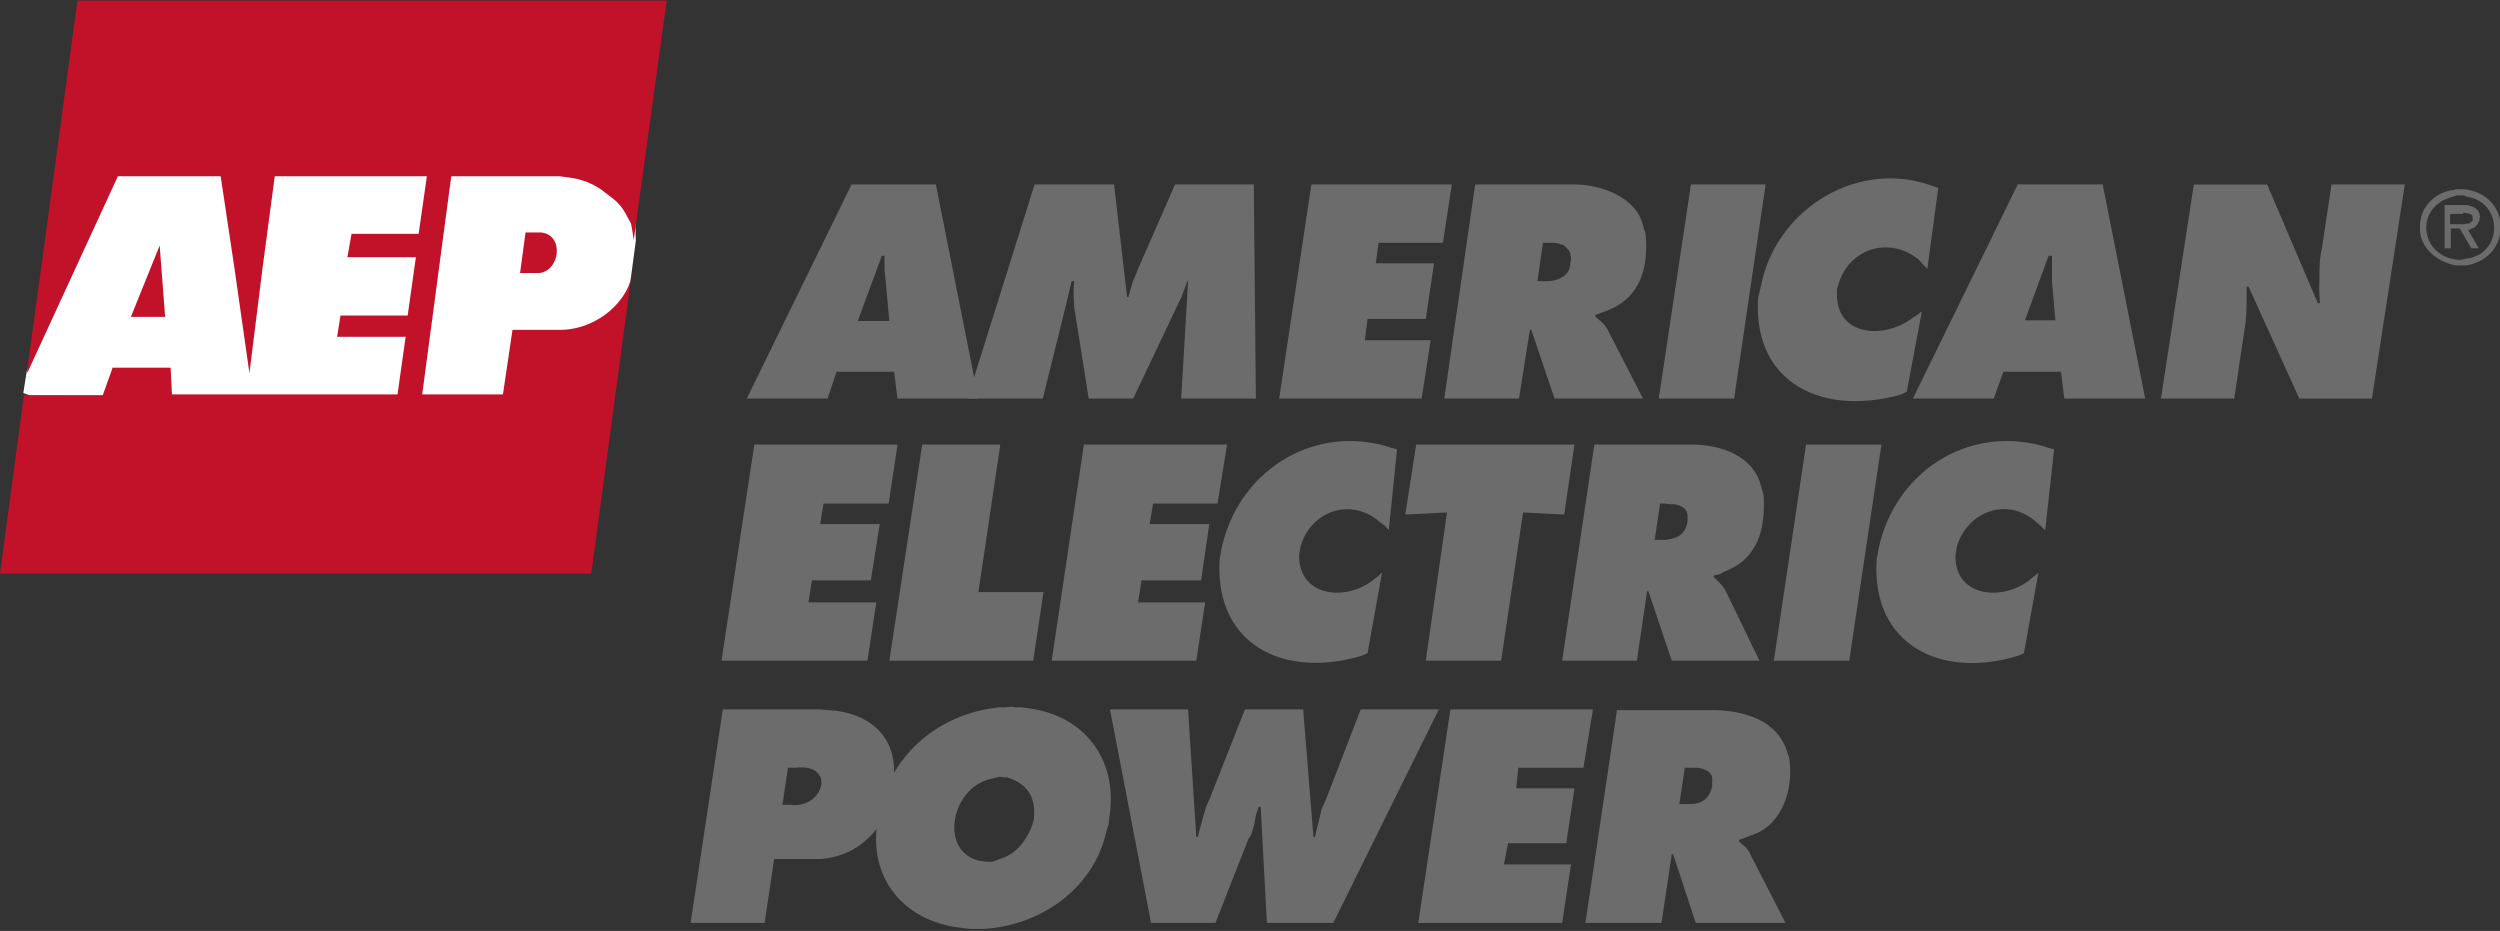
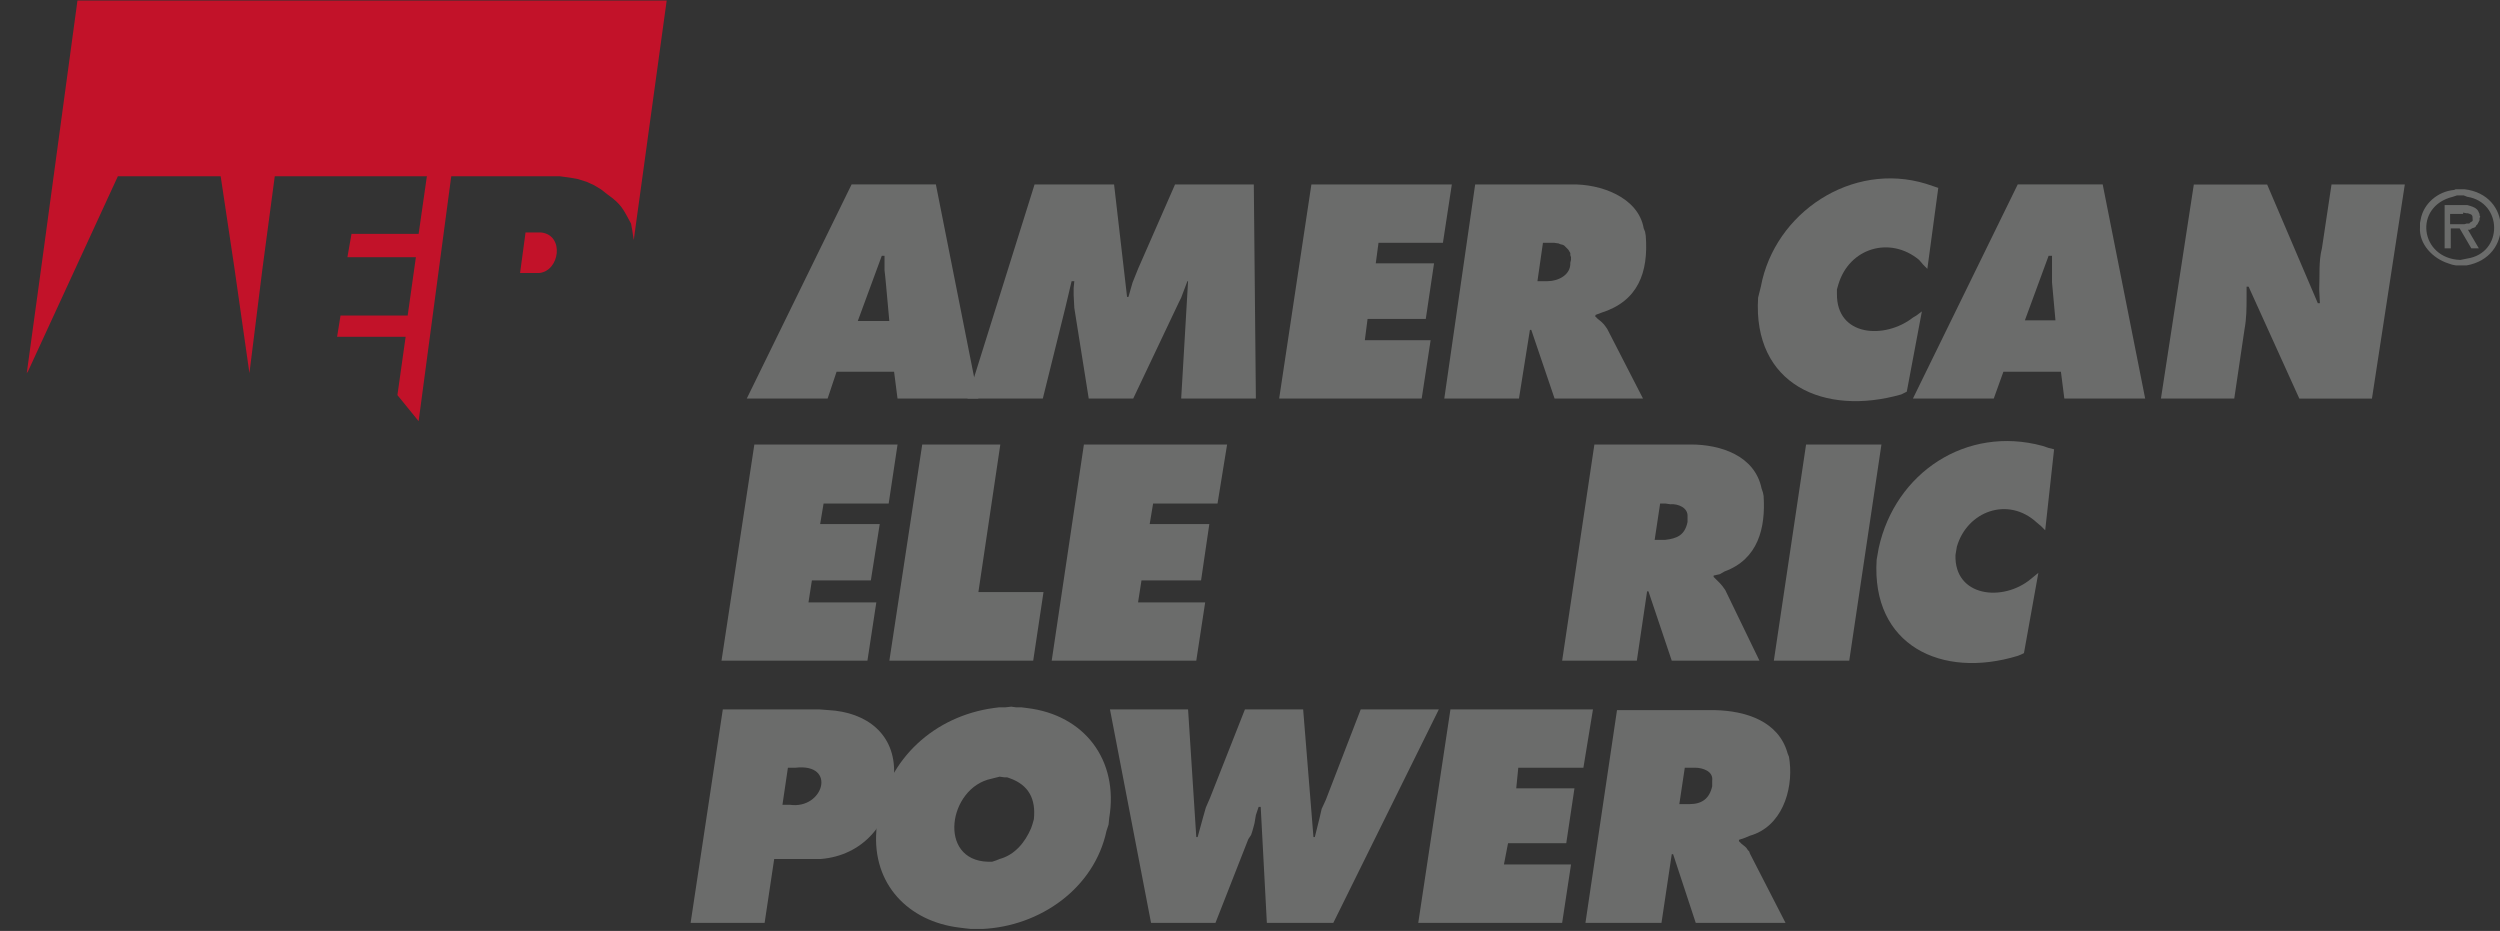
<svg xmlns="http://www.w3.org/2000/svg" width="1195pt" height="445pt" viewBox="0 0 1195 445" version="1.1">
  <rect x="0" y="0" width="1195" height="445" fill="#333333" stroke="none" />
  <g id="surface1">
-     <path style=" stroke:none;fill-rule:nonzero;fill:rgb(100%,100%,100%);fill-opacity:1;" d="M 14.758 189.184 L 11.137 187.879 L 12.793 177.375 L 54.699 82.91 L 164.73 82.258 L 274.457 81.93 L 301.309 92.426 L 303.598 104.234 L 303.926 115.062 L 301.309 134.75 L 284.617 188.859 L 238.109 190.496 L 126.746 189.844 L 14.758 189.184 " />
    <path style=" stroke:none;fill-rule:nonzero;fill:rgb(41.961%,42.353%,41.961%);fill-opacity:1;" d="M 1176.047 126.871 L 1179.016 126.871 C 1201.289 122.941 1200.629 93.078 1178.031 90.461 L 1173.785 90.461 L 1173.133 90.789 C 1165.266 91.445 1158.395 97.363 1157.09 104.887 L 1156.766 106.523 L 1156.766 108.488 C 1156.113 116.695 1162.996 123.574 1170.191 125.867 L 1172.148 126.52 L 1173.785 126.844 Z M 1176.047 93.41 L 1177.684 93.41 L 1179.312 94.062 C 1196.332 96.68 1196.66 120.949 1179.312 123.594 L 1177.684 123.922 L 1176.047 124.25 C 1156.719 123.594 1153.449 98.668 1172.453 94.062 L 1174.414 93.41 Z M 1179.668 109.801 L 1180.645 109.801 L 1181.625 109.141 L 1182.609 108.816 L 1183.262 108.488 L 1183.59 107.836 L 1184.242 107.18 L 1185.227 105.219 L 1185.227 104.234 L 1185.551 103.582 L 1185.227 102.922 L 1185.227 102.27 L 1184.898 101.617 C 1184.242 99.328 1181.625 98.668 1179.344 98.016 L 1168.531 98.016 L 1168.531 118.688 L 1171.473 118.688 L 1171.473 109.172 L 1175.719 109.172 L 1181.277 118.688 L 1184.871 118.688 Z M 1177.359 101.617 L 1178.988 101.945 L 1179.641 101.945 C 1181.605 102.598 1181.93 102.598 1181.93 104.887 L 1181.93 105.547 L 1181.605 105.871 L 1180.953 106.199 L 1180.301 106.852 L 1179.016 106.852 L 1178.031 107.18 L 1171.148 107.18 L 1171.148 102.27 L 1177.379 102.27 " />
    <path style=" stroke:none;fill-rule:nonzero;fill:rgb(76.078%,7.059%,16.078%);fill-opacity:1;" d="M 302.938 114.73 L 302.285 110.477 L 301.637 106.879 C 297.715 99.652 297.055 97.688 290.172 92.781 L 287.23 90.48 L 283.965 88.523 L 280.363 86.887 L 276.117 85.574 L 272.523 84.922 L 267.617 84.262 L 56.336 84.262 L 13.445 177.375 L 12.793 178.359 L 20.66 120.949 L 37.027 0.25 L 318.676 0.25 L 302.938 114.73 " />
-     <path style=" stroke:none;fill-rule:nonzero;fill:rgb(76.078%,7.059%,16.078%);fill-opacity:1;" d="M 53.723 176.07 L 49.145 188.859 L 11.461 188.859 L 0 274.141 L 282.633 274.141 L 301.637 133.094 L 300.656 136.363 C 295.098 149.156 281.32 157.688 267.574 157.688 L 244.973 157.688 L 240.398 188.531 L 82.203 188.531 L 81.551 175.738 L 53.723 175.738 " />
    <path style=" stroke:none;fill-rule:nonzero;fill:rgb(76.078%,7.059%,16.078%);fill-opacity:1;" d="M 200.102 111.789 L 168.02 111.789 L 166.062 122.941 L 198.793 122.941 L 194.871 150.816 L 162.77 150.816 L 161.137 160.984 L 193.895 160.984 L 189.965 188.859 L 200.102 201.32 L 216.488 78.328 L 204.051 84.219 L 200.102 111.789 " />
    <path style=" stroke:none;fill-rule:nonzero;fill:rgb(76.078%,7.059%,16.078%);fill-opacity:1;" d="M 251.207 111.133 L 248.594 130.496 L 257.766 130.496 C 267.598 129.512 269.887 112.441 258.75 111.133 L 251.207 111.133 " />
-     <path style=" stroke:none;fill-rule:nonzero;fill:rgb(76.078%,7.059%,16.078%);fill-opacity:1;" d="M 62.566 151.469 L 78.934 151.469 L 76.32 117.355 L 62.566 151.469 " />
+     <path style=" stroke:none;fill-rule:nonzero;fill:rgb(76.078%,7.059%,16.078%);fill-opacity:1;" d="M 62.566 151.469 L 76.32 117.355 L 62.566 151.469 " />
    <path style=" stroke:none;fill-rule:nonzero;fill:rgb(76.078%,7.059%,16.078%);fill-opacity:1;" d="M 119.23 178.359 L 112.016 127.852 L 102.184 62.242 L 131.344 84.219 L 125.441 128.504 L 119.23 178.359 " />
    <path style=" stroke:none;fill-rule:nonzero;fill:rgb(41.961%,42.353%,41.961%);fill-opacity:1;" d="M 330.117 441.117 L 365.488 441.117 L 370.066 410.598 L 392.336 410.598 C 412.32 408.961 425.094 393.883 427.047 374.523 L 427.375 372.23 L 427.375 369.941 C 428.035 350.906 414.281 340.402 395.93 339.422 L 391.684 339.098 L 345.504 339.098 Z M 376.621 366.969 L 380.215 366.969 C 400.203 364.68 393.641 386.984 377.602 384.691 L 374.008 384.691 L 376.621 366.969 " />
    <path style=" stroke:none;fill-rule:nonzero;fill:rgb(41.961%,42.353%,41.961%);fill-opacity:1;" d="M 483.406 337.785 L 480.465 338.109 L 477.523 338.109 L 474.906 338.445 C 446.754 342.367 424.48 362.387 419.555 390.91 L 418.902 394.188 L 418.902 397.133 C 416.941 422.715 434.293 440.438 458.52 443.387 L 461.137 443.715 L 464.078 444.039 L 469.633 444.039 C 497.137 442.727 523.031 424.68 528.914 397.133 L 529.891 394.188 L 530.219 390.91 C 534.797 363.367 518.43 341.715 490.926 338.445 L 488.312 338.109 L 485.695 338.109 Z M 477.828 371.246 L 480.117 371.57 L 481.422 371.57 L 482.406 371.906 C 491.906 375.176 495.172 382.074 494.195 391.594 L 493.543 393.883 L 492.883 395.848 C 489.949 402.742 485.023 408.637 477.828 410.598 L 476.199 411.258 L 474.234 411.91 L 472.27 411.91 C 448.035 411.258 453.266 376.488 473.91 372.23 L 477.828 371.246 " />
    <path style=" stroke:none;fill-rule:nonzero;fill:rgb(41.961%,42.353%,41.961%);fill-opacity:1;" d="M 530.566 339.098 L 550.199 441.117 L 581 441.117 L 596.707 401.082 L 598.02 399.117 L 598.668 397.152 L 599.648 393.559 L 600.309 389.602 L 601.633 385.676 L 602.617 385.676 L 605.559 441.117 L 637.328 441.117 L 687.762 339.098 L 650.43 339.098 L 633.715 382.402 L 631.75 386.656 L 630.773 390.91 L 628.484 400.102 L 627.832 400.102 L 622.906 339.098 L 595.074 339.098 L 578.383 381.422 L 576.398 386.004 L 575.086 390.586 L 572.477 400.102 L 571.82 400.102 L 567.898 339.098 L 530.566 339.098 " />
    <path style=" stroke:none;fill-rule:nonzero;fill:rgb(41.961%,42.353%,41.961%);fill-opacity:1;" d="M 677.93 441.117 L 746.707 441.117 L 750.953 413.223 L 718.879 413.223 L 720.844 403.047 L 748.672 403.047 L 752.594 376.812 L 724.762 376.812 L 725.742 366.969 L 756.867 366.969 L 761.438 339.098 L 693.312 339.098 L 677.93 441.117 " />
    <path style=" stroke:none;fill-rule:nonzero;fill:rgb(41.961%,42.353%,41.961%);fill-opacity:1;" d="M 757.844 441.117 L 794.191 441.117 L 799.098 408.309 L 799.75 408.309 L 810.559 441.117 L 853.473 441.117 L 836.453 407.98 L 836.129 407.004 L 835.477 406.344 L 834.816 405.367 L 834.164 404.707 L 832.531 403.402 L 831.223 402.09 L 831.223 401.438 L 834.164 400.449 L 836.453 399.473 C 851.508 395.215 857.086 378.145 855.457 364.047 L 855.129 361.754 L 854.477 360.117 C 850.227 344.707 834.488 339.777 819.762 339.445 L 772.926 339.445 Z M 805.328 366.969 L 810.234 366.969 C 813.828 366.969 819.078 368.605 818.43 373.211 L 818.43 375.832 C 817.125 381.723 813.523 384.367 807.617 384.367 L 802.719 384.367 L 805.328 366.969 " />
    <path style=" stroke:none;fill-rule:nonzero;fill:rgb(41.961%,42.353%,41.961%);fill-opacity:1;" d="M 399.879 177.703 L 427.375 177.703 L 429.012 190.496 L 467.648 190.496 L 447.344 88.148 L 407.066 88.148 L 356.965 190.496 L 395.605 190.496 Z M 410.027 153.434 L 421.496 122.262 L 422.801 122.262 L 422.801 129.164 L 423.129 132.105 L 423.453 135.383 L 425.094 153.434 L 410.027 153.434 " />
    <path style=" stroke:none;fill-rule:nonzero;fill:rgb(41.961%,42.353%,41.961%);fill-opacity:1;" d="M 462.445 190.496 L 498.469 190.496 L 509.277 146.887 L 512.223 134.426 L 513.523 134.426 L 513.199 137.695 L 513.199 140.973 L 513.523 147.211 L 520.414 190.496 L 541.68 190.496 L 563.625 144.242 L 564.609 142.277 L 565.59 139.66 L 567.574 134.426 L 567.898 134.426 L 564.609 190.496 L 600.309 190.496 L 599.32 88.172 L 561.668 88.172 L 543.992 128.504 L 541.355 135.078 L 539.391 141.949 L 538.738 141.949 L 532.527 88.172 L 494.523 88.172 L 462.445 190.496 " />
    <path style=" stroke:none;fill-rule:nonzero;fill:rgb(41.961%,42.353%,41.961%);fill-opacity:1;" d="M 611.441 190.496 L 679.566 190.496 L 683.836 162.625 L 652.391 162.625 L 653.695 152.453 L 681.523 152.453 L 685.473 125.887 L 657.617 125.887 L 658.926 116.043 L 689.719 116.043 L 693.973 88.172 L 626.844 88.172 L 611.441 190.496 " />
    <path style=" stroke:none;fill-rule:nonzero;fill:rgb(41.961%,42.353%,41.961%);fill-opacity:1;" d="M 690.371 190.496 L 726.066 190.496 L 731.301 157.688 L 731.949 157.688 L 743.086 190.496 L 785.348 190.496 L 768.328 157.363 L 767.676 156.383 L 766.691 155.07 L 766.039 154.418 L 765.387 153.758 L 763.75 152.453 L 762.445 151.141 L 762.77 150.488 L 765.387 149.504 C 783.086 143.941 787.984 130.141 786.68 112.773 L 786.352 110.809 L 785.695 109.172 C 783.086 94.086 764.734 87.844 751.309 88.172 L 705.129 88.172 Z M 737.535 116.043 L 742.762 116.043 L 745.051 116.367 L 745.703 116.695 L 747.016 117.027 L 747.664 117.355 L 749.629 119.32 L 750.609 120.949 L 750.609 121.938 L 750.934 122.914 L 750.934 124.227 L 750.609 125.539 C 750.934 131.453 744.723 134.398 739.797 134.398 L 734.895 134.398 L 737.535 116.043 " />
-     <path style=" stroke:none;fill-rule:nonzero;fill:rgb(41.961%,42.353%,41.961%);fill-opacity:1;" d="M 792.887 190.496 L 828.91 190.496 L 843.969 88.172 L 808.27 88.172 L 792.887 190.496 " />
    <path style=" stroke:none;fill-rule:nonzero;fill:rgb(41.961%,42.353%,41.961%);fill-opacity:1;" d="M 926.496 89.809 L 920.613 87.844 C 885.25 77.016 848.242 101.617 841.684 137.043 L 841.023 139.66 L 840.375 142.277 C 837.758 183.949 872.148 199.027 908.824 188.531 L 910.137 187.879 L 911.441 187.219 L 918.656 148.852 L 916.039 150.816 L 914.402 151.793 C 900.984 162.297 877.727 160.984 878.055 140.312 L 878.055 138.348 L 878.707 136.055 C 883.938 118.332 903.594 112.773 917.344 124.25 L 919.309 126.539 L 921.273 128.504 L 926.496 89.809 " />
    <path style=" stroke:none;fill-rule:nonzero;fill:rgb(41.961%,42.353%,41.961%);fill-opacity:1;" d="M 957.621 177.703 L 985.125 177.703 L 986.754 190.496 L 1025.391 190.496 L 1005.086 88.148 L 964.48 88.148 L 914.383 190.496 L 953.02 190.496 Z M 967.777 153.434 L 979.238 122.262 L 980.871 122.262 L 980.871 135.059 L 982.508 153.105 L 967.777 153.105 " />
    <path style=" stroke:none;fill-rule:nonzero;fill:rgb(41.961%,42.353%,41.961%);fill-opacity:1;" d="M 1032.934 190.496 L 1067.977 190.496 L 1072.883 157.363 C 1073.863 152.121 1073.863 147.191 1073.863 141.949 L 1073.863 137.043 L 1074.84 137.043 L 1099.074 190.516 L 1133.793 190.516 L 1149.5 88.172 L 1114.465 88.172 L 1109.883 118.688 C 1108.246 124.93 1108.906 131.801 1108.582 138.375 L 1108.906 144.941 L 1107.922 144.941 L 1083.691 88.191 L 1048.648 88.191 L 1032.934 190.496 " />
    <path style=" stroke:none;fill-rule:nonzero;fill:rgb(41.961%,42.353%,41.961%);fill-opacity:1;" d="M 344.875 315.805 L 414.629 315.805 L 418.883 287.934 L 386.453 287.934 L 388.082 277.43 L 416.266 277.43 L 420.512 250.516 L 392.031 250.516 L 393.668 240.699 L 424.785 240.699 L 429.031 212.473 L 360.582 212.473 L 344.875 315.805 " />
    <path style=" stroke:none;fill-rule:nonzero;fill:rgb(41.961%,42.353%,41.961%);fill-opacity:1;" d="M 425.113 315.805 L 493.871 315.805 L 498.797 283 L 467.672 283 L 478.156 212.473 L 440.828 212.473 L 425.113 315.805 " />
    <path style=" stroke:none;fill-rule:nonzero;fill:rgb(41.961%,42.353%,41.961%);fill-opacity:1;" d="M 502.715 315.805 L 571.82 315.805 L 576.074 287.934 L 543.992 287.934 L 545.629 277.43 L 574.109 277.43 L 578.055 250.516 L 549.547 250.516 L 551.184 240.699 L 581.977 240.699 L 586.555 212.473 L 518.105 212.473 L 502.715 315.805 " />
-     <path style=" stroke:none;fill-rule:nonzero;fill:rgb(41.961%,42.353%,41.961%);fill-opacity:1;" d="M 667.773 214.766 L 665.156 214.113 L 662.215 213.125 C 626.191 203.281 591.809 225.922 583.941 262 L 582.953 267.566 C 580.672 308.906 614.406 324.316 650.754 313.488 L 652.391 312.836 L 653.695 312.184 L 660.586 273.809 L 656.992 276.758 C 643.566 287.906 620.637 285.289 620.969 265.273 L 621.621 261.348 C 626.52 243.969 646.184 237.402 659.934 249.863 L 662.215 251.504 L 663.852 253.469 L 667.773 214.766 " />
-     <path style=" stroke:none;fill-rule:nonzero;fill:rgb(41.961%,42.353%,41.961%);fill-opacity:1;" d="M 671.723 245.934 L 691.684 244.957 L 681.523 315.805 L 717.547 315.805 L 728.031 244.957 L 747.688 245.934 L 752.594 212.473 L 676.953 212.473 L 671.723 245.934 " />
    <path style=" stroke:none;fill-rule:nonzero;fill:rgb(41.961%,42.353%,41.961%);fill-opacity:1;" d="M 746.707 315.805 L 782.406 315.805 L 787.309 282.672 L 787.961 282.672 L 799.098 315.805 L 841.023 315.805 L 824.664 282.02 C 822.703 279.07 821.723 278.418 819.109 275.773 L 819.109 275.117 L 822.051 274.465 L 824.332 273.156 C 840.375 267.262 843.996 252.48 843.008 237.078 L 842.684 235.438 L 842.031 233.473 C 838.762 217.738 822.375 212.473 808.297 212.473 L 762.117 212.473 Z M 793.539 240.699 L 796.156 240.699 L 798.445 241.027 C 802.039 240.699 806.965 242.664 806.641 246.922 L 806.641 249.539 C 805.328 255.777 801.734 257.418 795.832 258.07 L 790.926 258.07 L 793.539 240.699 " />
    <path style=" stroke:none;fill-rule:nonzero;fill:rgb(41.961%,42.353%,41.961%);fill-opacity:1;" d="M 847.895 315.805 L 883.938 315.805 L 899.328 212.473 L 863.305 212.473 L 847.895 315.805 " />
    <path style=" stroke:none;fill-rule:nonzero;fill:rgb(41.961%,42.353%,41.961%);fill-opacity:1;" d="M 981.855 214.766 L 979.238 214.113 L 976.297 213.125 C 939.949 203.281 905.883 225.922 898.016 262 L 897.035 267.566 C 894.422 308.559 928.152 324.645 964.512 313.488 L 966.141 312.836 L 967.453 312.184 L 974.336 273.809 L 970.742 276.758 C 957.316 287.906 934.066 285.289 934.719 265.273 L 935.371 261.348 C 940.273 244.305 959.93 237.078 973.684 249.863 L 975.645 251.504 L 977.602 253.469 L 981.855 214.766 " />
  </g>
</svg>